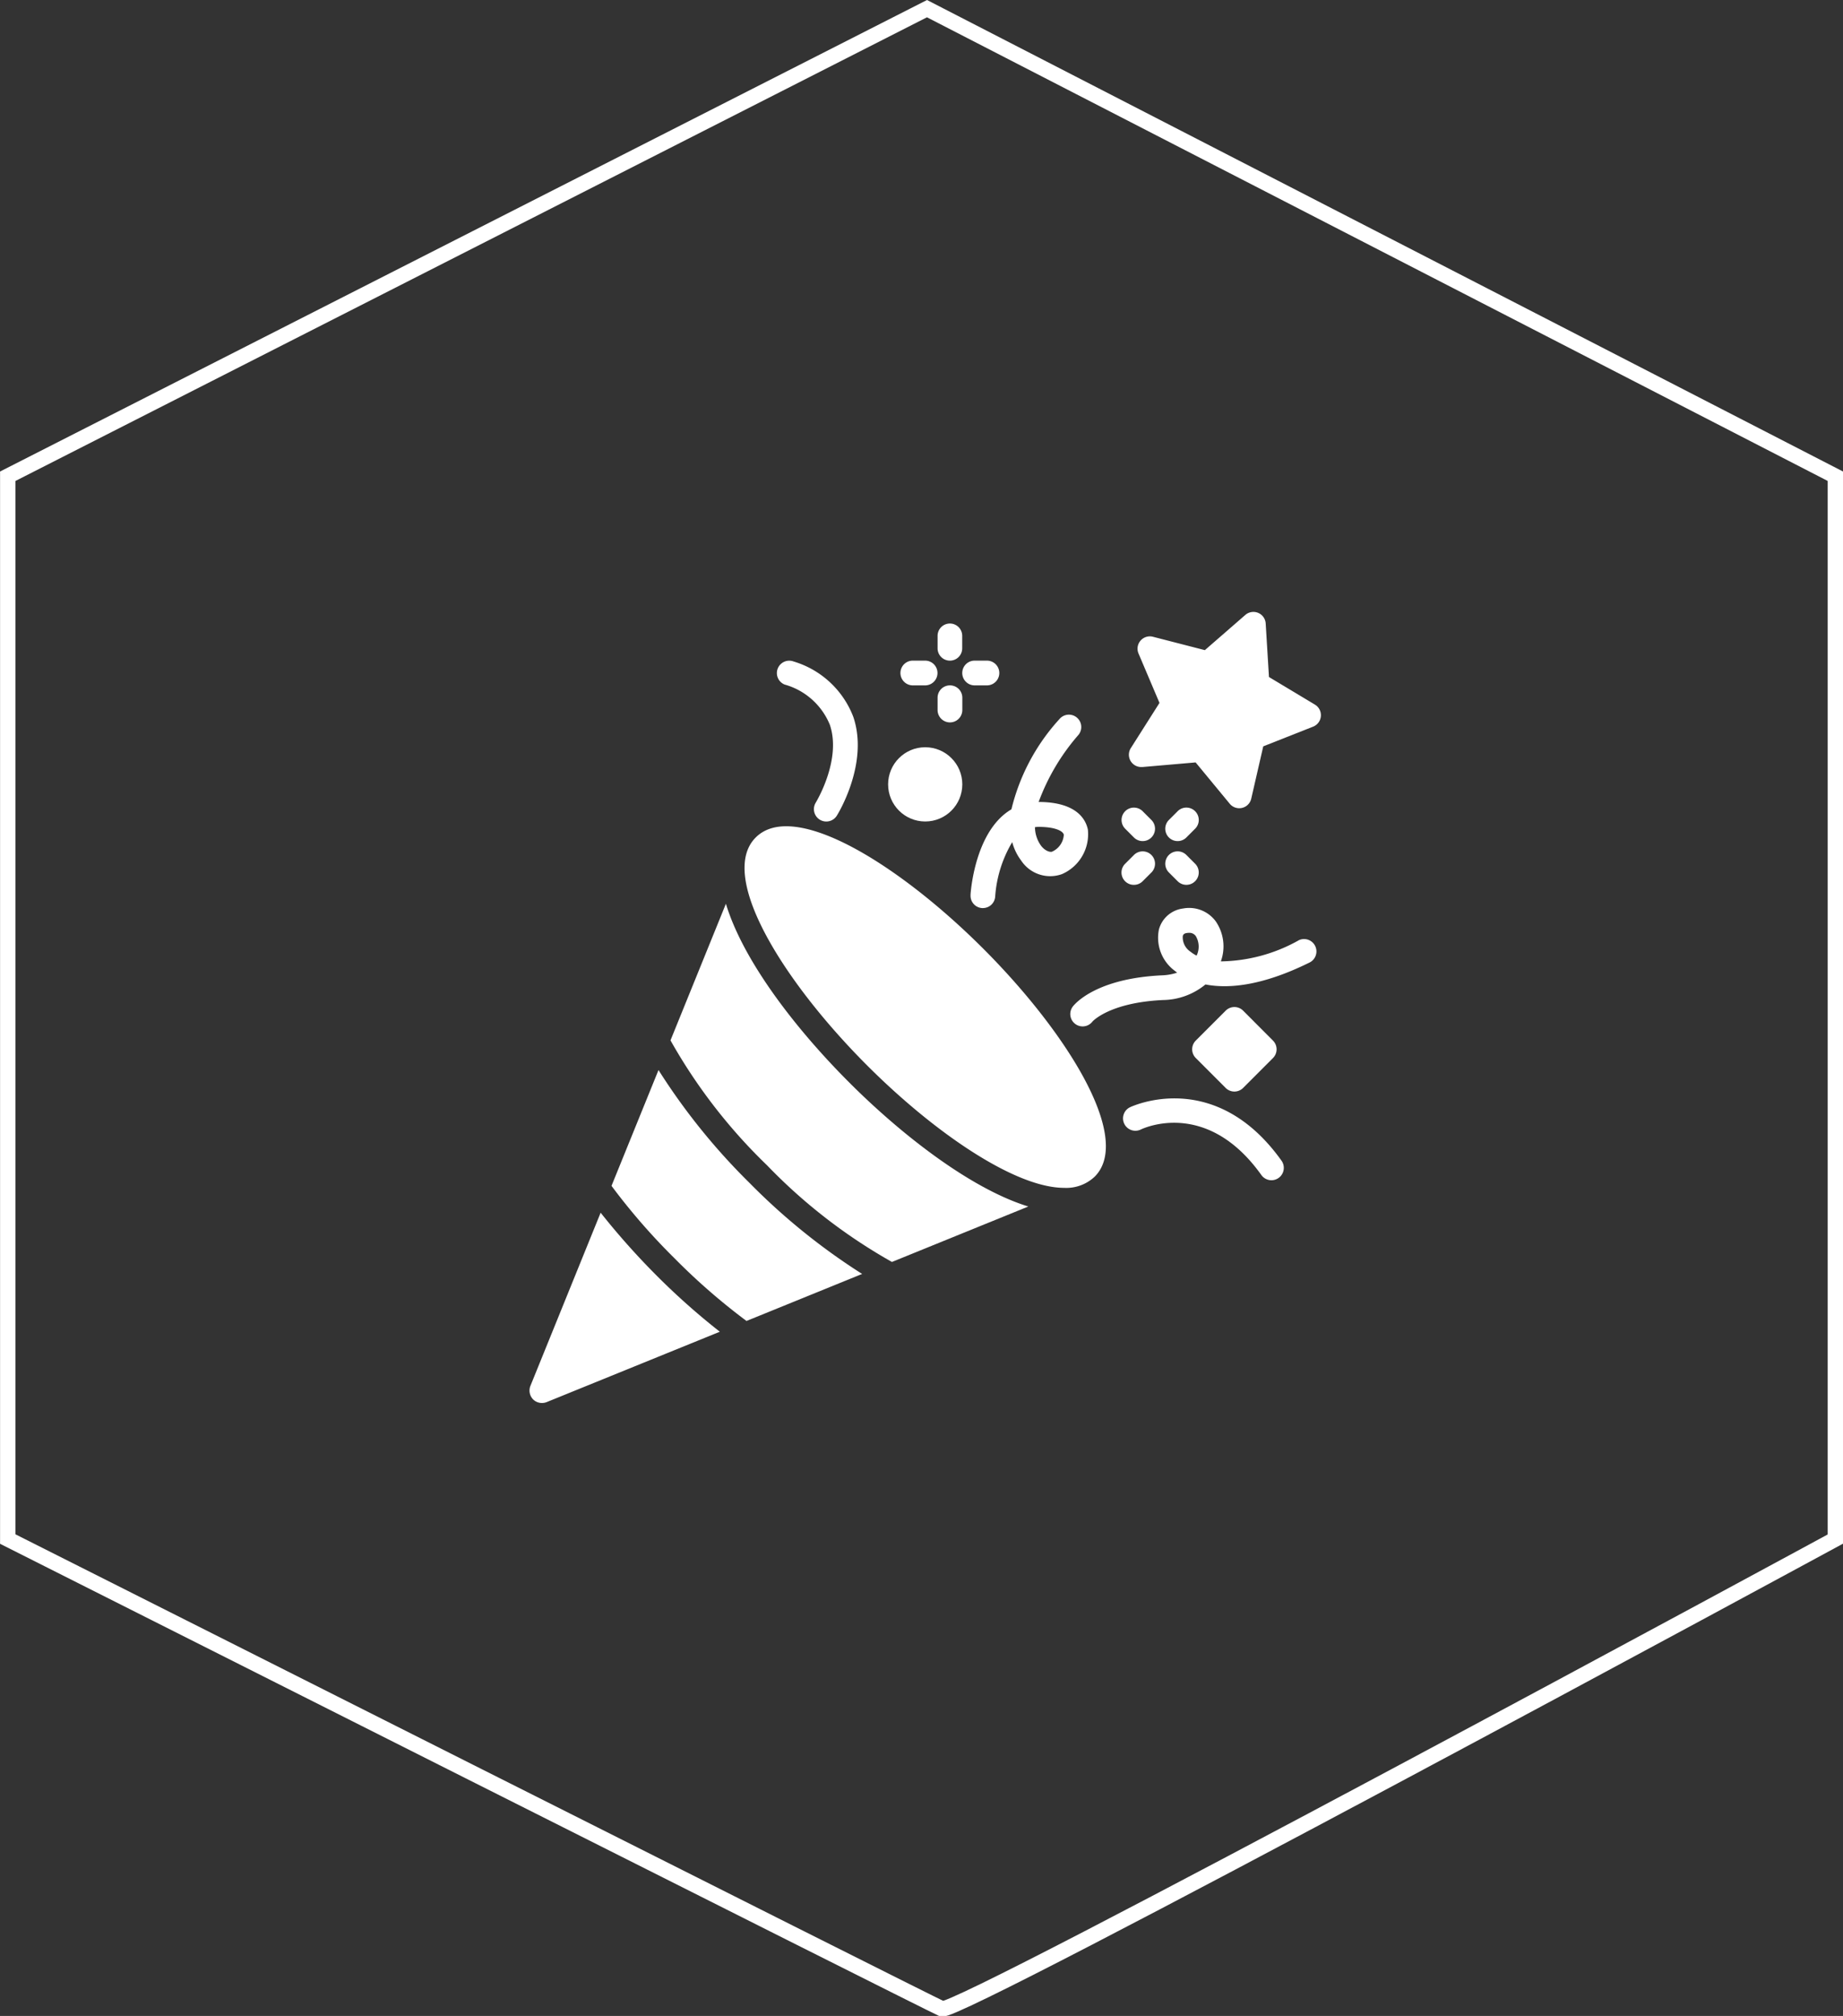
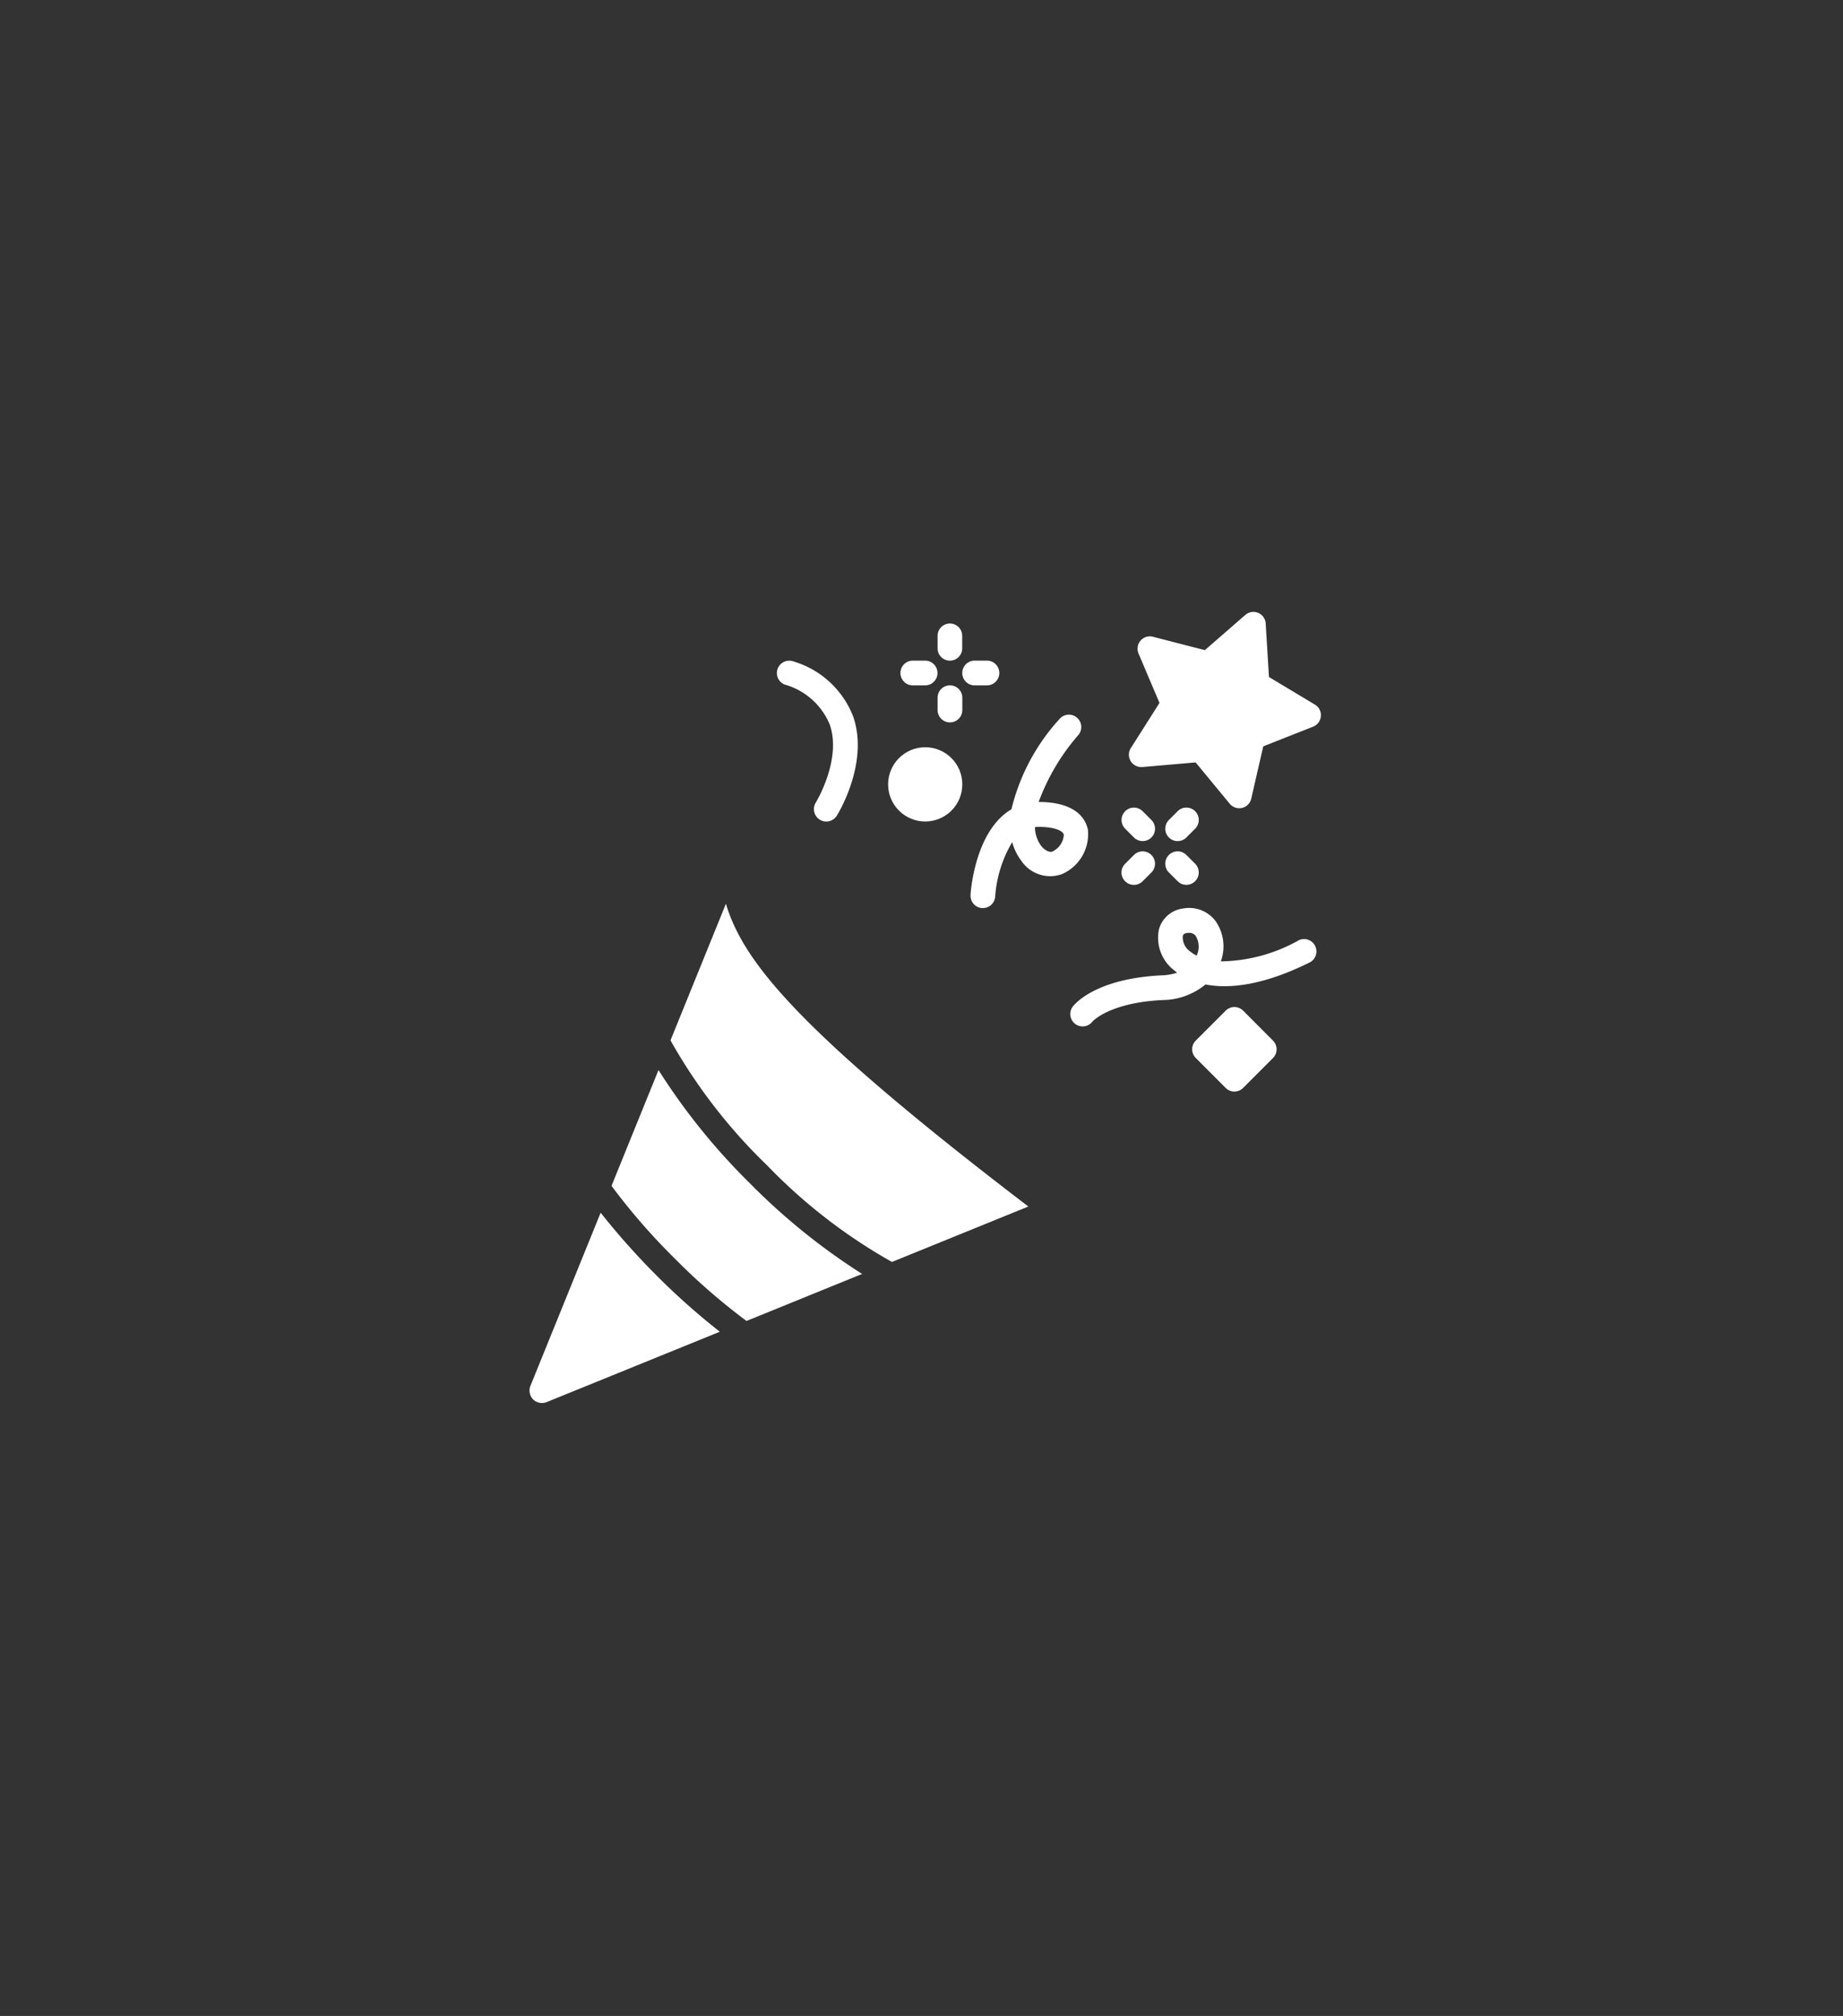
<svg xmlns="http://www.w3.org/2000/svg" width="119.732" height="130.889" viewBox="0 0 119.732 130.889">
  <rect x="0" y="0" width="119.732" height="130.889" fill="#333333" stroke="none" />
  <g id="Group_5569" data-name="Group 5569" transform="translate(17277.607 -5546.938)">
-     <path id="Path_7335" data-name="Path 7335" d="M437.1,4315l59.014,30.358v69.005s-57.067,30.924-58.039,30.5-60.694-30.5-60.694-30.5v-69.005Z" transform="translate(-17654.484 1232.5)" fill="none" stroke="#fff" stroke-width="1" />
    <g id="Party_Popper" data-name="Party Popper" transform="translate(-17243.207 5586.67)">
-       <path id="Path_6693" data-name="Path 6693" d="M18.115,18.115c-2.482,2.482,1.758,9.318,7.23,14.792,4.371,4.372,9.614,7.957,12.812,7.957a2.686,2.686,0,0,0,1.98-.727c2.482-2.482-1.758-9.318-7.23-14.792S20.6,15.63,18.115,18.115Z" transform="translate(-3.419 -3.473)" fill="#fff" />
-       <path id="Path_6694" data-name="Path 6694" d="M15,23.65l-3.6,8.869a35.265,35.265,0,0,0,6.274,8.113,35.265,35.265,0,0,0,8.113,6.274l8.861-3.6c-3.76-1.157-8.274-4.691-11.616-8.033C19.5,31.747,16.115,27.337,15,23.65Z" transform="translate(-2.241 -4.704)" fill="#fff" />
+       <path id="Path_6694" data-name="Path 6694" d="M15,23.65l-3.6,8.869a35.265,35.265,0,0,0,6.274,8.113,35.265,35.265,0,0,0,8.113,6.274l8.861-3.6C19.5,31.747,16.115,27.337,15,23.65Z" transform="translate(-2.241 -4.704)" fill="#fff" />
      <path id="Path_6695" data-name="Path 6695" d="M4.619,48.62.056,59.866a.82.82,0,0,0,.177.876.809.809,0,0,0,.57.233.82.82,0,0,0,.305-.056l11.254-4.571a45.22,45.22,0,0,1-4.1-3.639A47.833,47.833,0,0,1,4.619,48.62Z" transform="translate(0.002 -9.616)" fill="#fff" />
      <path id="Path_6696" data-name="Path 6696" d="M9.683,37.09,6.63,44.609A41.123,41.123,0,0,0,10.711,49.3,41.123,41.123,0,0,0,15.4,53.381l7.511-3.053a41.538,41.538,0,0,1-7.318-5.912A41.29,41.29,0,0,1,9.683,37.09Z" transform="translate(-1.303 -7.348)" fill="#fff" />
      <path id="Path_6697" data-name="Path 6697" d="M49.343,10.135l3.464-.3,2.214,2.681a.8.8,0,0,0,1.4-.332L57.2,8.792l3.233-1.277a.8.8,0,0,0,.119-1.436L57.571,4.29,57.359.816A.8.8,0,0,0,56.03.264L53.407,2.545,50.04,1.678a.8.8,0,0,0-.94,1.093l1.359,3.2L48.6,8.9a.8.8,0,0,0,.748,1.231Z" transform="translate(-9.532 -0.066)" fill="#fff" />
      <path id="Path_6698" data-name="Path 6698" d="M35.668,20.068a.8.8,0,0,0,.749.853h.05a.8.8,0,0,0,.8-.754,7.974,7.974,0,0,1,1.107-3.529,3.443,3.443,0,0,0,.583,1.2,2.259,2.259,0,0,0,2.651.877,2.826,2.826,0,0,0,1.681-2.887c-.133-.651-.708-1.749-3.066-1.795h-.133a13.921,13.921,0,0,1,2.589-4.36.8.8,0,1,0-1.245-1.014,13.312,13.312,0,0,0-3.112,5.85c-2.369,1.386-2.645,5.349-2.657,5.552ZM40.2,15.65c.984.018,1.475.269,1.526.509a1.285,1.285,0,0,1-.766,1.1c-.093.041-.427-.012-.717-.391a2.1,2.1,0,0,1-.392-1.2,1.915,1.915,0,0,1,.349-.021Z" transform="translate(-7.014 -1.695)" fill="#fff" />
      <path id="Path_6699" data-name="Path 6699" d="M58.568,26.092a10.62,10.62,0,0,1-5.054,1.366,2.869,2.869,0,0,0-.339-2.609,2.144,2.144,0,0,0-2.123-.823,1.858,1.858,0,0,0-1.562,1.362,2.669,2.669,0,0,0,1.031,2.682c.046.039.1.08.153.12a3.545,3.545,0,0,1-.986.174c-4.265.2-5.645,1.836-5.789,2.022a.8.8,0,1,0,1.272.981c.01-.013,1.1-1.236,4.591-1.4a4.429,4.429,0,0,0,2.752-1.011c1.446.28,3.627.125,6.761-1.424a.8.8,0,1,0-.711-1.441Zm-6.627.993a2.161,2.161,0,0,1-.4-.256,1.112,1.112,0,0,1-.5-1.019c.022-.08.069-.165.258-.194a1,1,0,0,1,.146-.012.508.508,0,0,1,.441.212,1.337,1.337,0,0,1,.051,1.269Z" transform="translate(-8.6 -4.771)" fill="#fff" />
      <circle id="Ellipse_119" data-name="Ellipse 119" cx="2.41" cy="2.41" r="2.41" transform="translate(23.297 8.784)" fill="#fff" />
      <path id="Path_6700" data-name="Path 6700" d="M56.329,37.486a.8.8,0,0,0,.568-.235l1.939-1.94a.8.8,0,0,0,0-1.136L56.9,32.235a.8.8,0,0,0-1.136,0l-1.939,1.939a.8.8,0,0,0,0,1.136l1.939,1.94A.8.8,0,0,0,56.329,37.486Z" transform="translate(-10.538 -6.347)" fill="#fff" />
      <path id="Path_6701" data-name="Path 6701" d="M20.522,5.556a4.47,4.47,0,0,1,2.922,2.607c.778,2.284-.9,5.026-.913,5.053a.8.8,0,1,0,1.366.85c.086-.137,2.093-3.4,1.073-6.412a5.985,5.985,0,0,0-3.882-3.6.8.8,0,1,0-.562,1.505Z" transform="translate(-3.933 -0.839)" fill="#fff" />
-       <path id="Path_6702" data-name="Path 6702" d="M48.444,39.959a.8.8,0,0,0,.714,1.44c.174-.08,4.28-2.008,7.827,2.959a.8.8,0,0,0,1.308-.933C53.928,37.317,48.5,39.936,48.444,39.959Z" transform="translate(-9.439 -7.799)" fill="#fff" />
      <path id="Path_6703" data-name="Path 6703" d="M33.8,3.41a.8.8,0,0,0,.8-.8V1.8A.8.8,0,1,0,33,1.8v.8A.8.8,0,0,0,33.8,3.41Z" transform="translate(-6.489 -0.249)" fill="#fff" />
      <path id="Path_6704" data-name="Path 6704" d="M33.8,6a.8.8,0,0,0-.8.8v.8a.8.8,0,1,0,1.607,0V6.8A.8.8,0,0,0,33.8,6Z" transform="translate(-6.489 -1.233)" fill="#fff" />
      <path id="Path_6705" data-name="Path 6705" d="M35.8,5.607h.8a.8.8,0,1,0,0-1.607h-.8a.8.8,0,1,0,0,1.607Z" transform="translate(-6.883 -0.84)" fill="#fff" />
      <path id="Path_6706" data-name="Path 6706" d="M30.8,5.607h.8a.8.8,0,1,0,0-1.607h-.8a.8.8,0,0,0,0,1.607Z" transform="translate(-5.899 -0.84)" fill="#fff" />
      <path id="Path_6707" data-name="Path 6707" d="M53.353,16.114a.8.8,0,0,0-1.136,0l-.568.568a.8.8,0,1,0,1.136,1.136l.568-.568A.8.8,0,0,0,53.353,16.114Z" transform="translate(-10.111 -3.176)" fill="#fff" />
      <path id="Path_6708" data-name="Path 6708" d="M48.682,21.589a.8.8,0,0,0,.568-.235l.568-.568a.8.8,0,1,0-1.136-1.136l-.568.568a.8.8,0,0,0,.568,1.371Z" transform="translate(-9.416 -3.871)" fill="#fff" />
      <path id="Path_6709" data-name="Path 6709" d="M52.785,19.649a.8.8,0,1,0-1.136,1.136l.568.568a.8.8,0,1,0,1.136-1.136Z" transform="translate(-10.111 -3.871)" fill="#fff" />
      <path id="Path_6710" data-name="Path 6710" d="M48.682,17.818a.8.8,0,1,0,1.136-1.136l-.568-.568a.8.8,0,1,0-1.136,1.136Z" transform="translate(-9.416 -3.176)" fill="#fff" />
    </g>
  </g>
</svg>